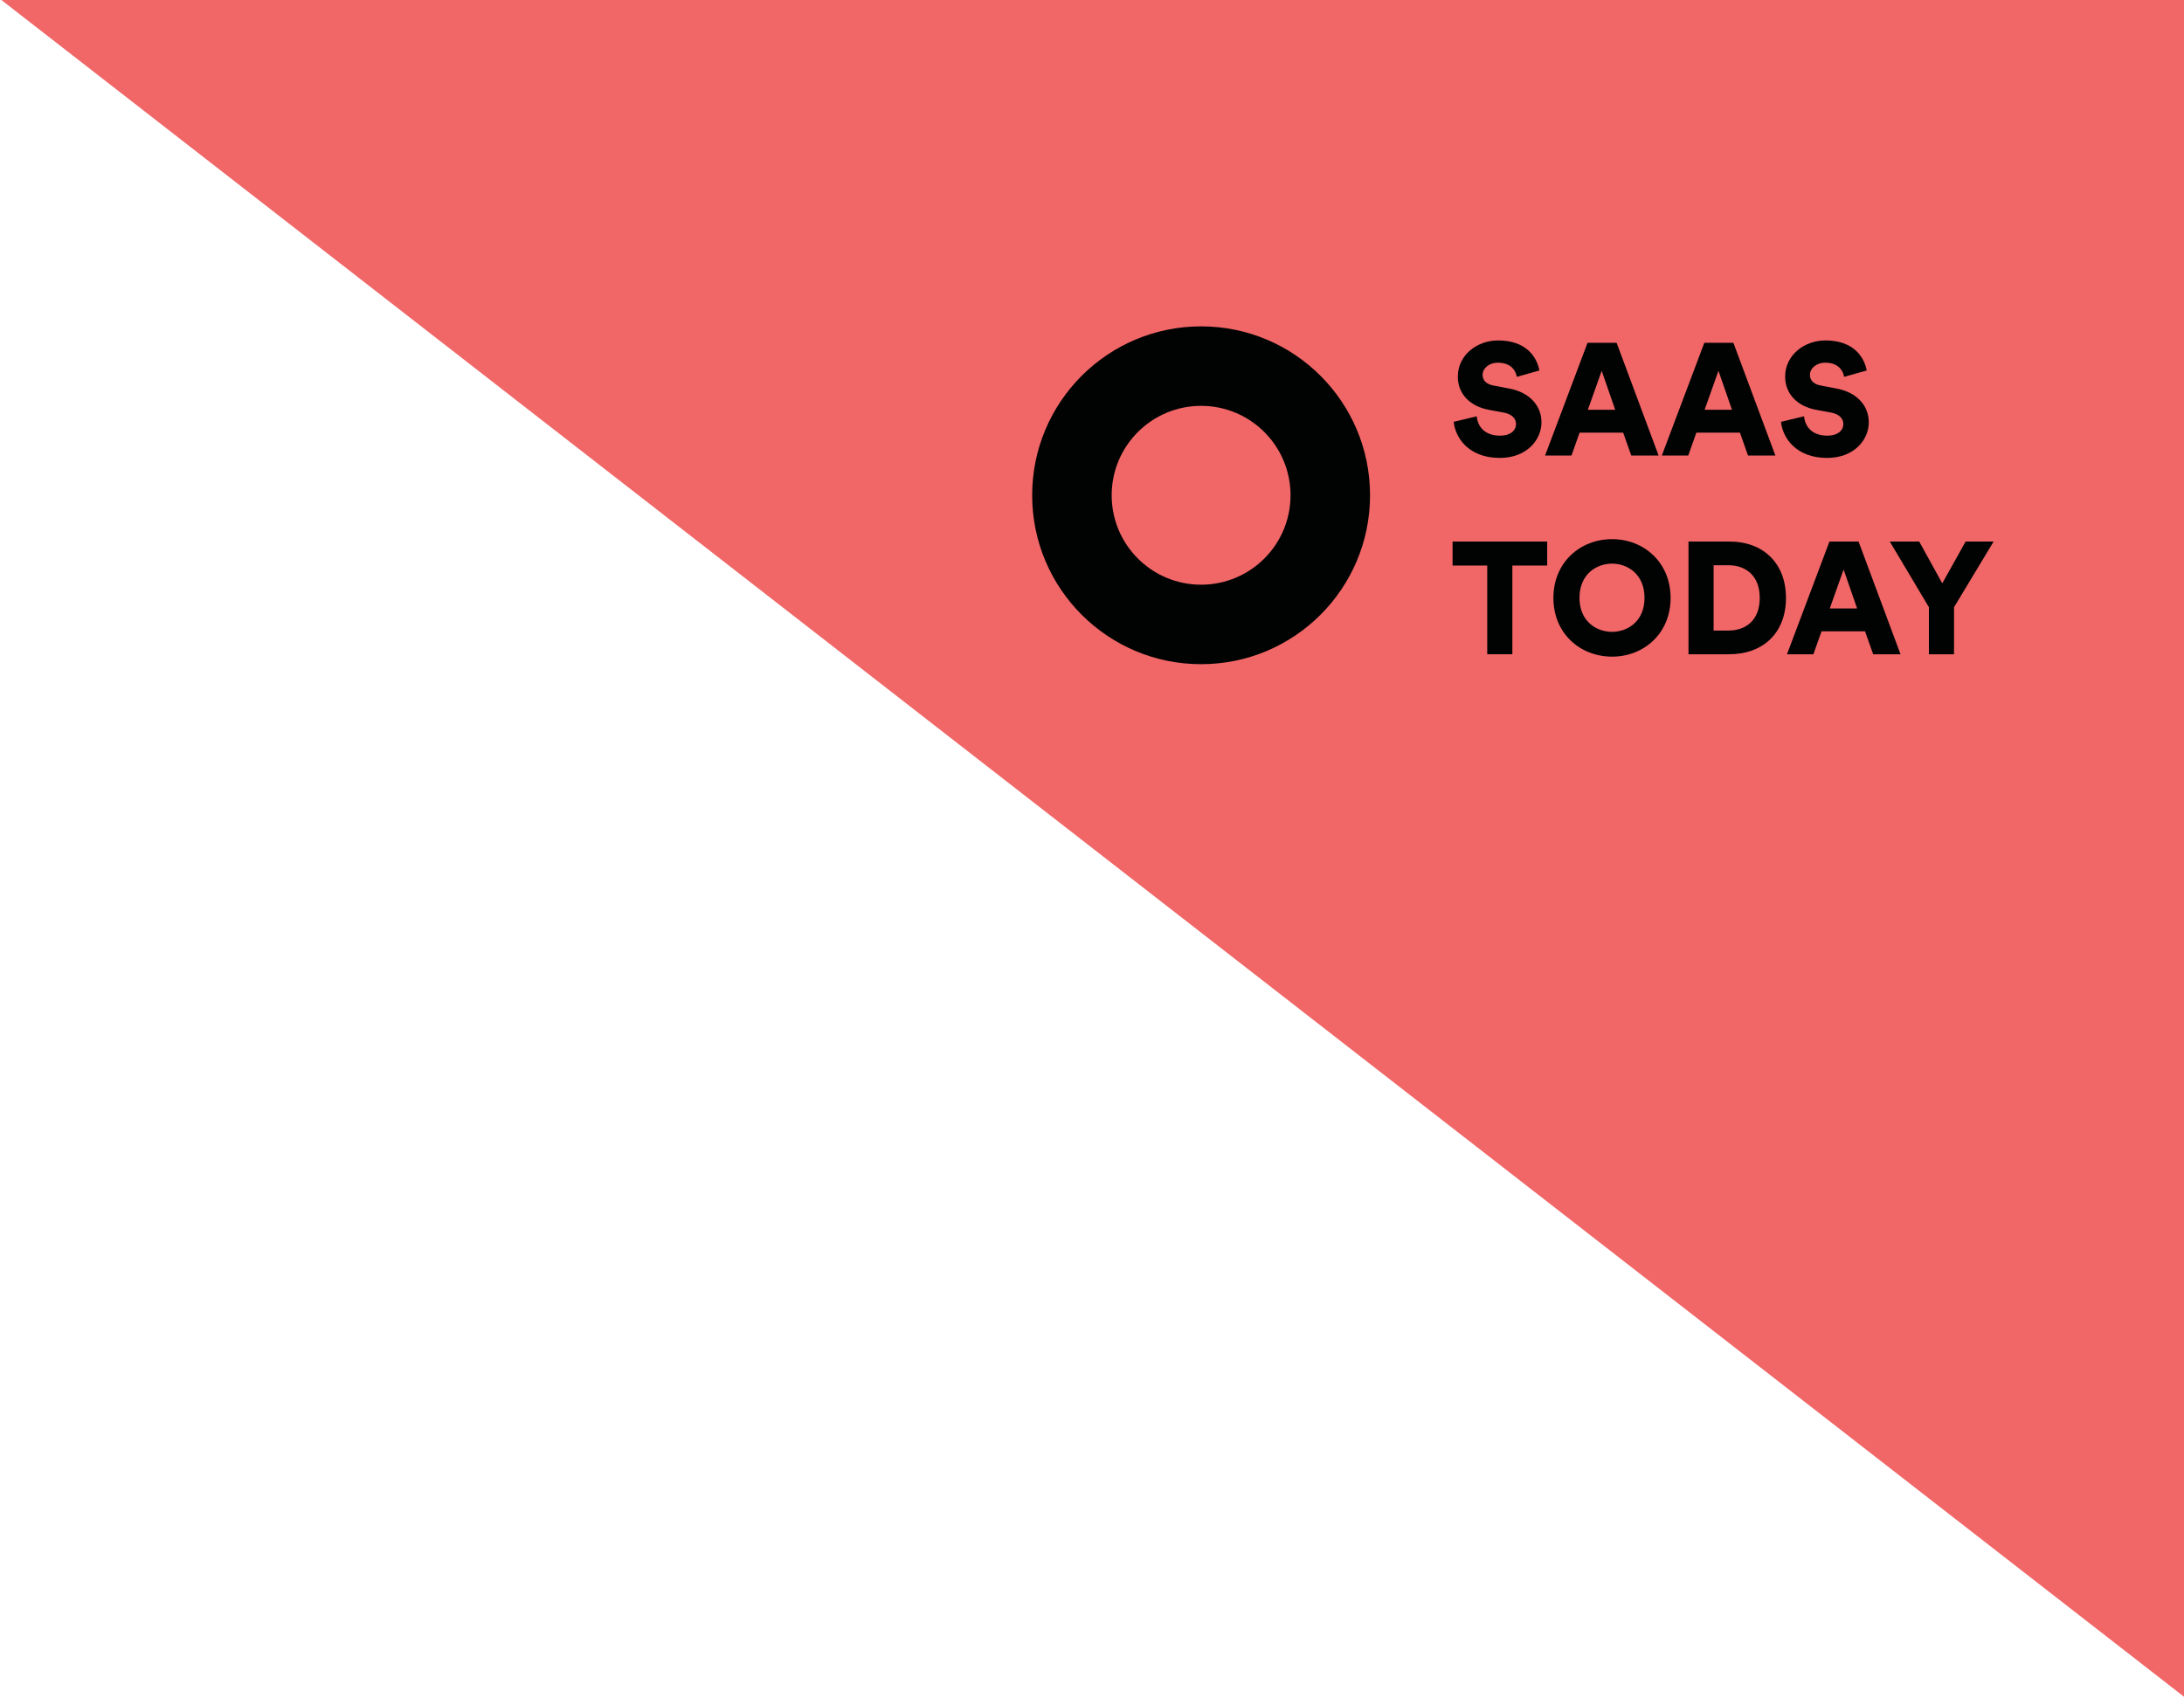
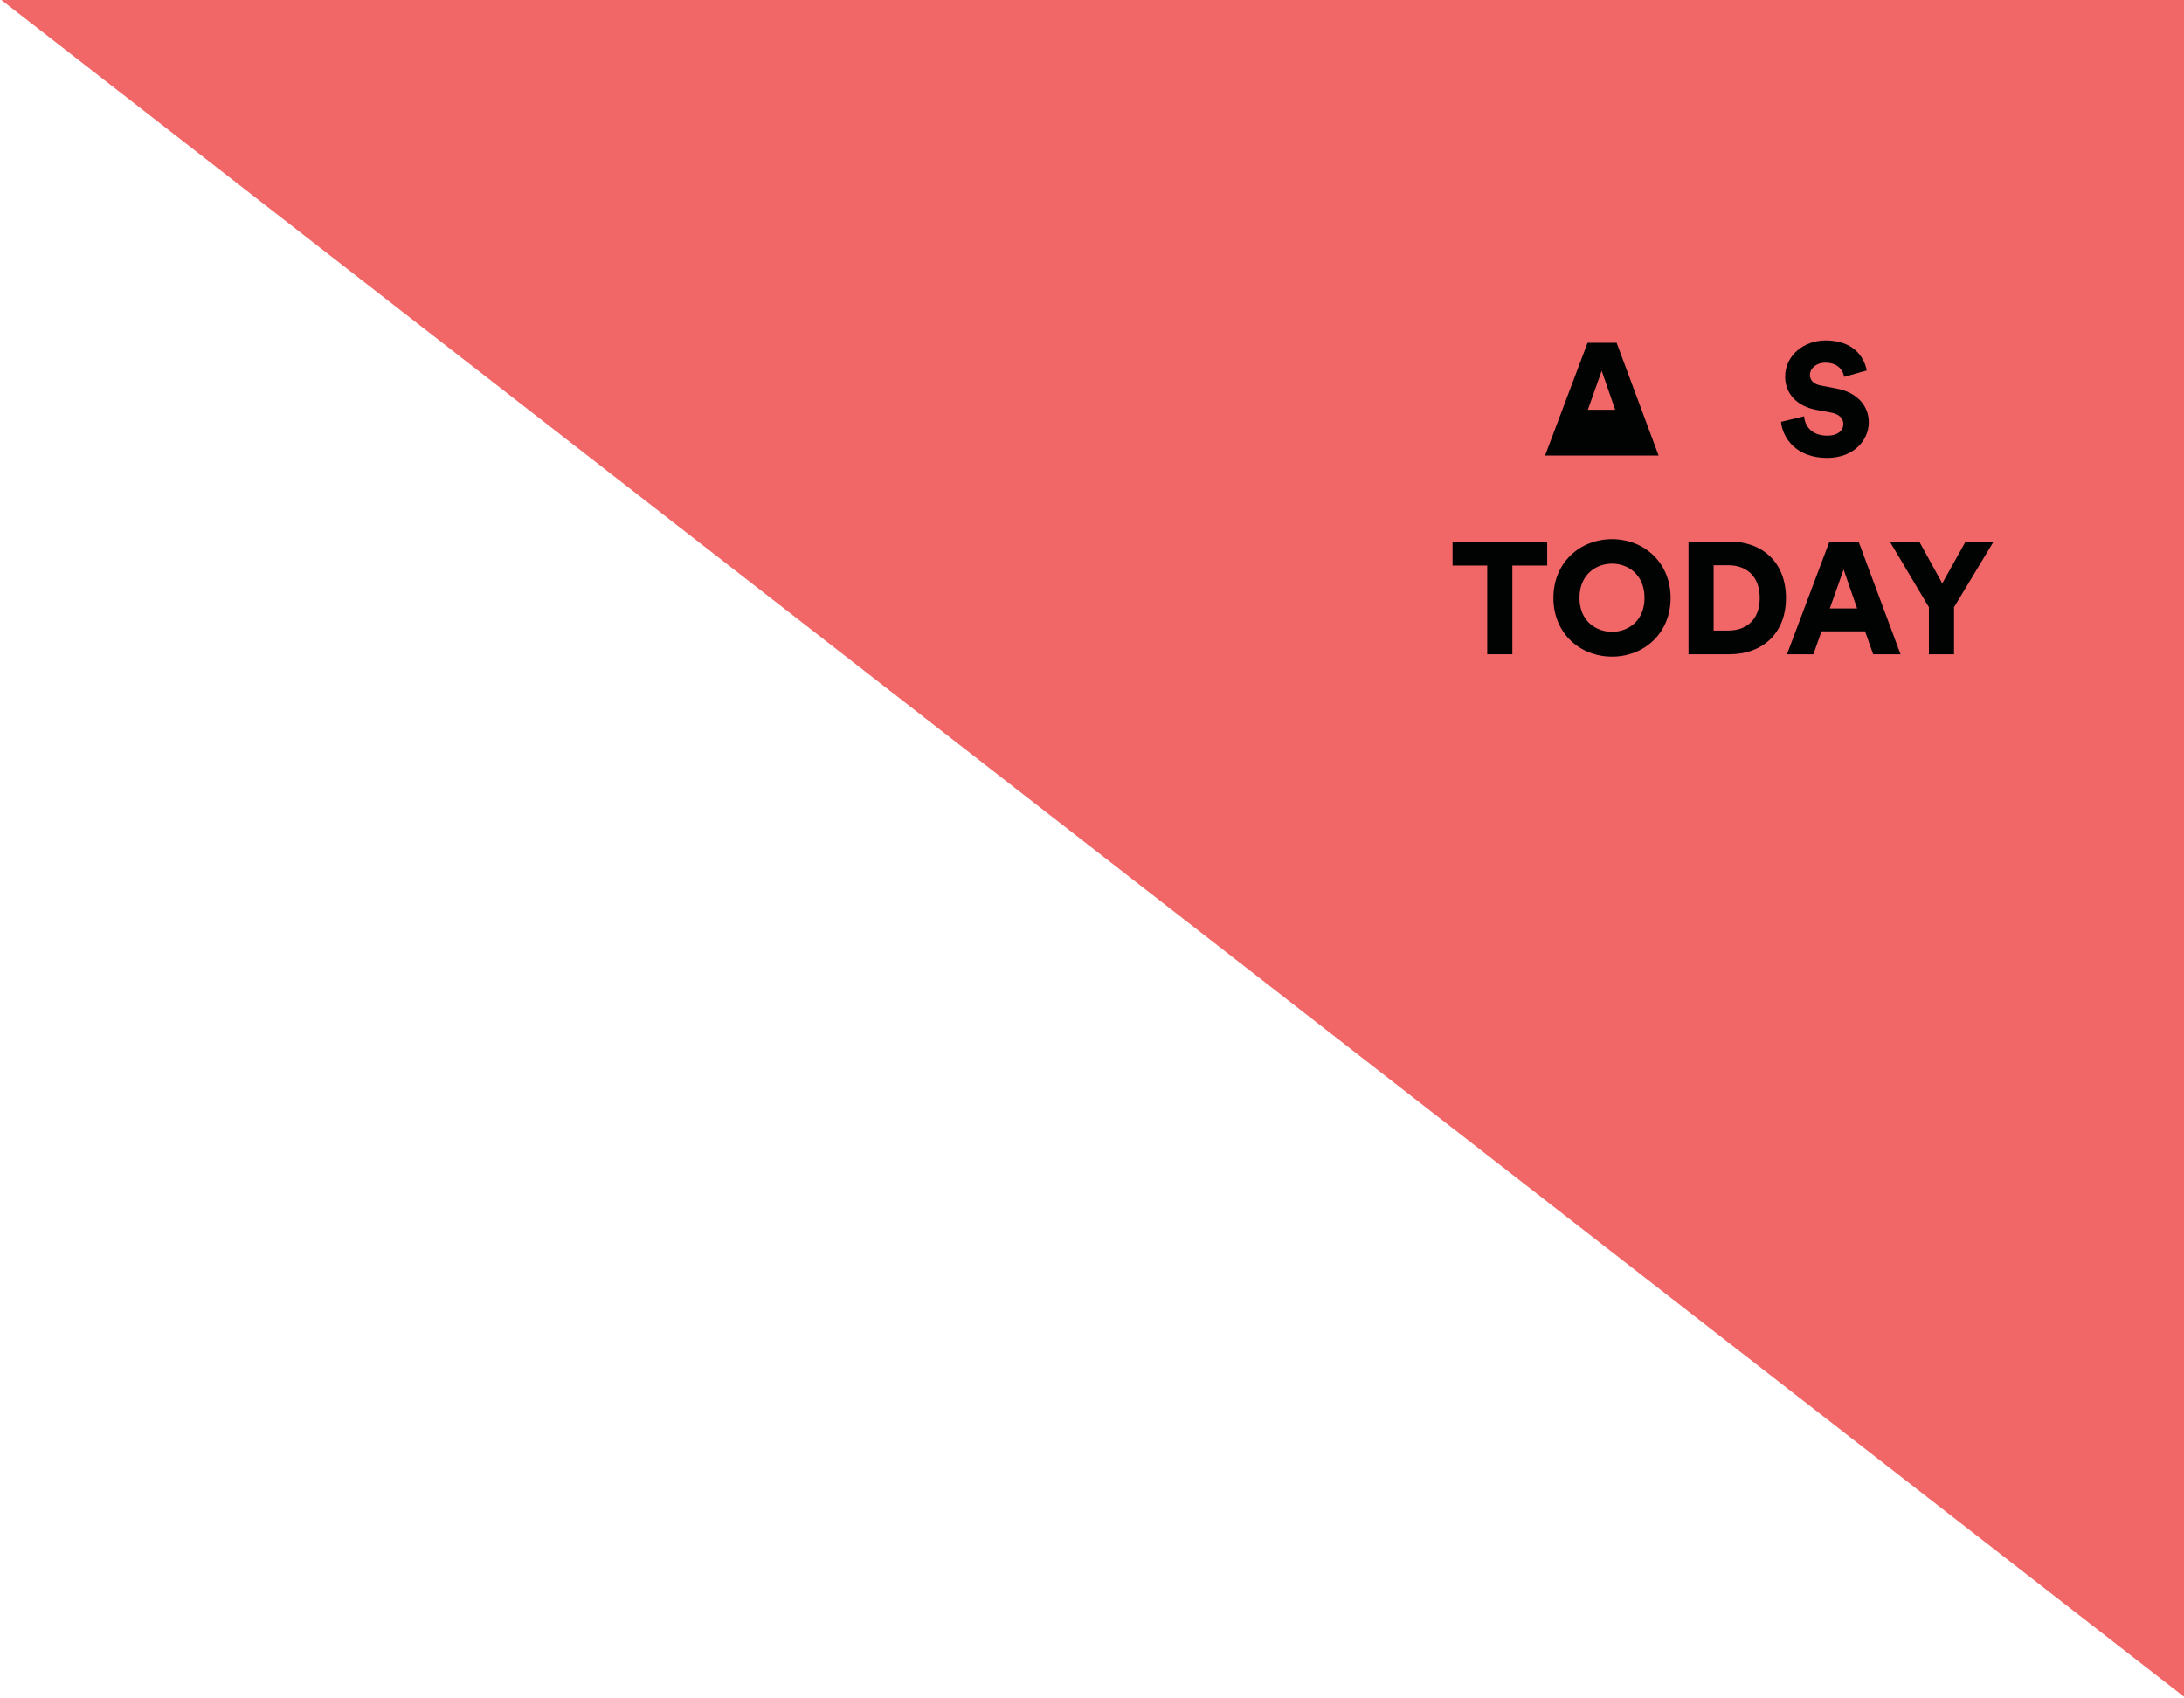
<svg xmlns="http://www.w3.org/2000/svg" width="328" height="255" viewBox="0 0 328 255" fill="none">
  <path d="M328 0V254.86L0.207 0H328Z" fill="#F16667" />
-   <path d="M231.19 55.65C230.832 53.668 229.232 51.136 225.005 51.136C221.758 51.136 218.94 53.381 218.94 56.581C218.94 59.088 220.683 60.999 223.549 61.548L225.865 61.978C226.987 62.193 227.68 62.813 227.68 63.673C227.68 64.724 226.773 65.44 225.292 65.44C222.976 65.44 221.925 64.079 221.782 62.527L218.319 63.363C218.558 65.751 220.564 68.783 225.244 68.783C229.28 68.783 231.501 66.085 231.501 63.434C231.501 61.023 229.829 58.945 226.605 58.348L224.337 57.918C223.167 57.703 222.665 57.106 222.665 56.294C222.665 55.363 223.573 54.48 224.982 54.48C227.035 54.48 227.68 55.817 227.799 56.605L231.19 55.65Z" fill="#010202" />
-   <path d="M244.988 68.425H249.095L242.791 51.495H238.421L232.046 68.425H236.01L237.227 64.986H243.77L244.988 68.425ZM240.547 55.697L242.576 61.548H238.469L240.547 55.697Z" fill="#010202" />
-   <path d="M262.524 68.425H266.632L260.327 51.495H255.958L249.582 68.425H253.546L254.764 64.986H261.307L262.524 68.425ZM258.083 55.697L260.113 61.548H256.005L258.083 55.697Z" fill="#010202" />
+   <path d="M244.988 68.425H249.095L242.791 51.495H238.421L232.046 68.425H236.01H243.77L244.988 68.425ZM240.547 55.697L242.576 61.548H238.469L240.547 55.697Z" fill="#010202" />
  <path d="M280.348 55.65C279.99 53.668 278.39 51.136 274.163 51.136C270.915 51.136 268.098 53.381 268.098 56.581C268.098 59.088 269.841 60.999 272.706 61.548L275.023 61.978C276.145 62.193 276.838 62.813 276.838 63.673C276.838 64.724 275.93 65.44 274.45 65.44C272.133 65.44 271.083 64.079 270.939 62.527L267.477 63.363C267.716 65.751 269.722 68.783 274.402 68.783C278.437 68.783 280.658 66.085 280.658 63.434C280.658 61.023 278.987 58.945 275.763 58.348L273.494 57.918C272.324 57.703 271.823 57.106 271.823 56.294C271.823 55.363 272.73 54.48 274.139 54.48C276.193 54.48 276.838 55.817 276.957 56.605L280.348 55.65Z" fill="#010202" />
  <path d="M232.36 84.949V81.344H218.152V84.949H223.358V98.274H227.131V84.949H232.36Z" fill="#010202" />
  <path d="M237.212 89.797C237.212 86.263 239.743 84.663 242.107 84.663C244.448 84.663 246.979 86.263 246.979 89.797C246.979 93.331 244.448 94.907 242.107 94.907C239.743 94.907 237.212 93.331 237.212 89.797ZM233.296 89.821C233.296 95.17 237.332 98.632 242.107 98.632C246.859 98.632 250.895 95.17 250.895 89.821C250.895 84.448 246.859 80.986 242.107 80.986C237.332 80.986 233.296 84.448 233.296 89.821Z" fill="#010202" />
  <path d="M257.357 94.716V84.902H259.553C262.156 84.902 264.282 86.43 264.282 89.821C264.282 93.212 262.156 94.716 259.553 94.716H257.357ZM259.697 98.274C264.807 98.274 268.222 95.05 268.222 89.821C268.222 84.591 264.807 81.344 259.721 81.344H253.584V98.274H259.697Z" fill="#010202" />
  <path d="M281.32 98.274H285.427L279.123 81.344H274.753L268.377 98.274H272.341L273.559 94.835H280.102L281.32 98.274ZM276.878 85.546L278.908 91.397H274.801L276.878 85.546Z" fill="#010202" />
  <path d="M289.689 91.206V98.274H293.462V91.206L299.408 81.344H295.205L291.695 87.624L288.233 81.344H283.815L289.689 91.206Z" fill="#010202" />
-   <path fill-rule="evenodd" clip-rule="evenodd" d="M180.385 49.023C194.398 49.023 205.757 60.382 205.757 74.394C205.757 88.407 194.398 99.766 180.385 99.766C166.373 99.766 155.014 88.407 155.014 74.394C155.014 60.382 166.373 49.023 180.385 49.023ZM180.385 60.962C172.967 60.962 166.953 66.976 166.953 74.394C166.953 81.813 172.967 87.826 180.385 87.826C187.804 87.826 193.817 81.813 193.817 74.394C193.817 66.976 187.804 60.962 180.385 60.962Z" fill="#010202" />
</svg>